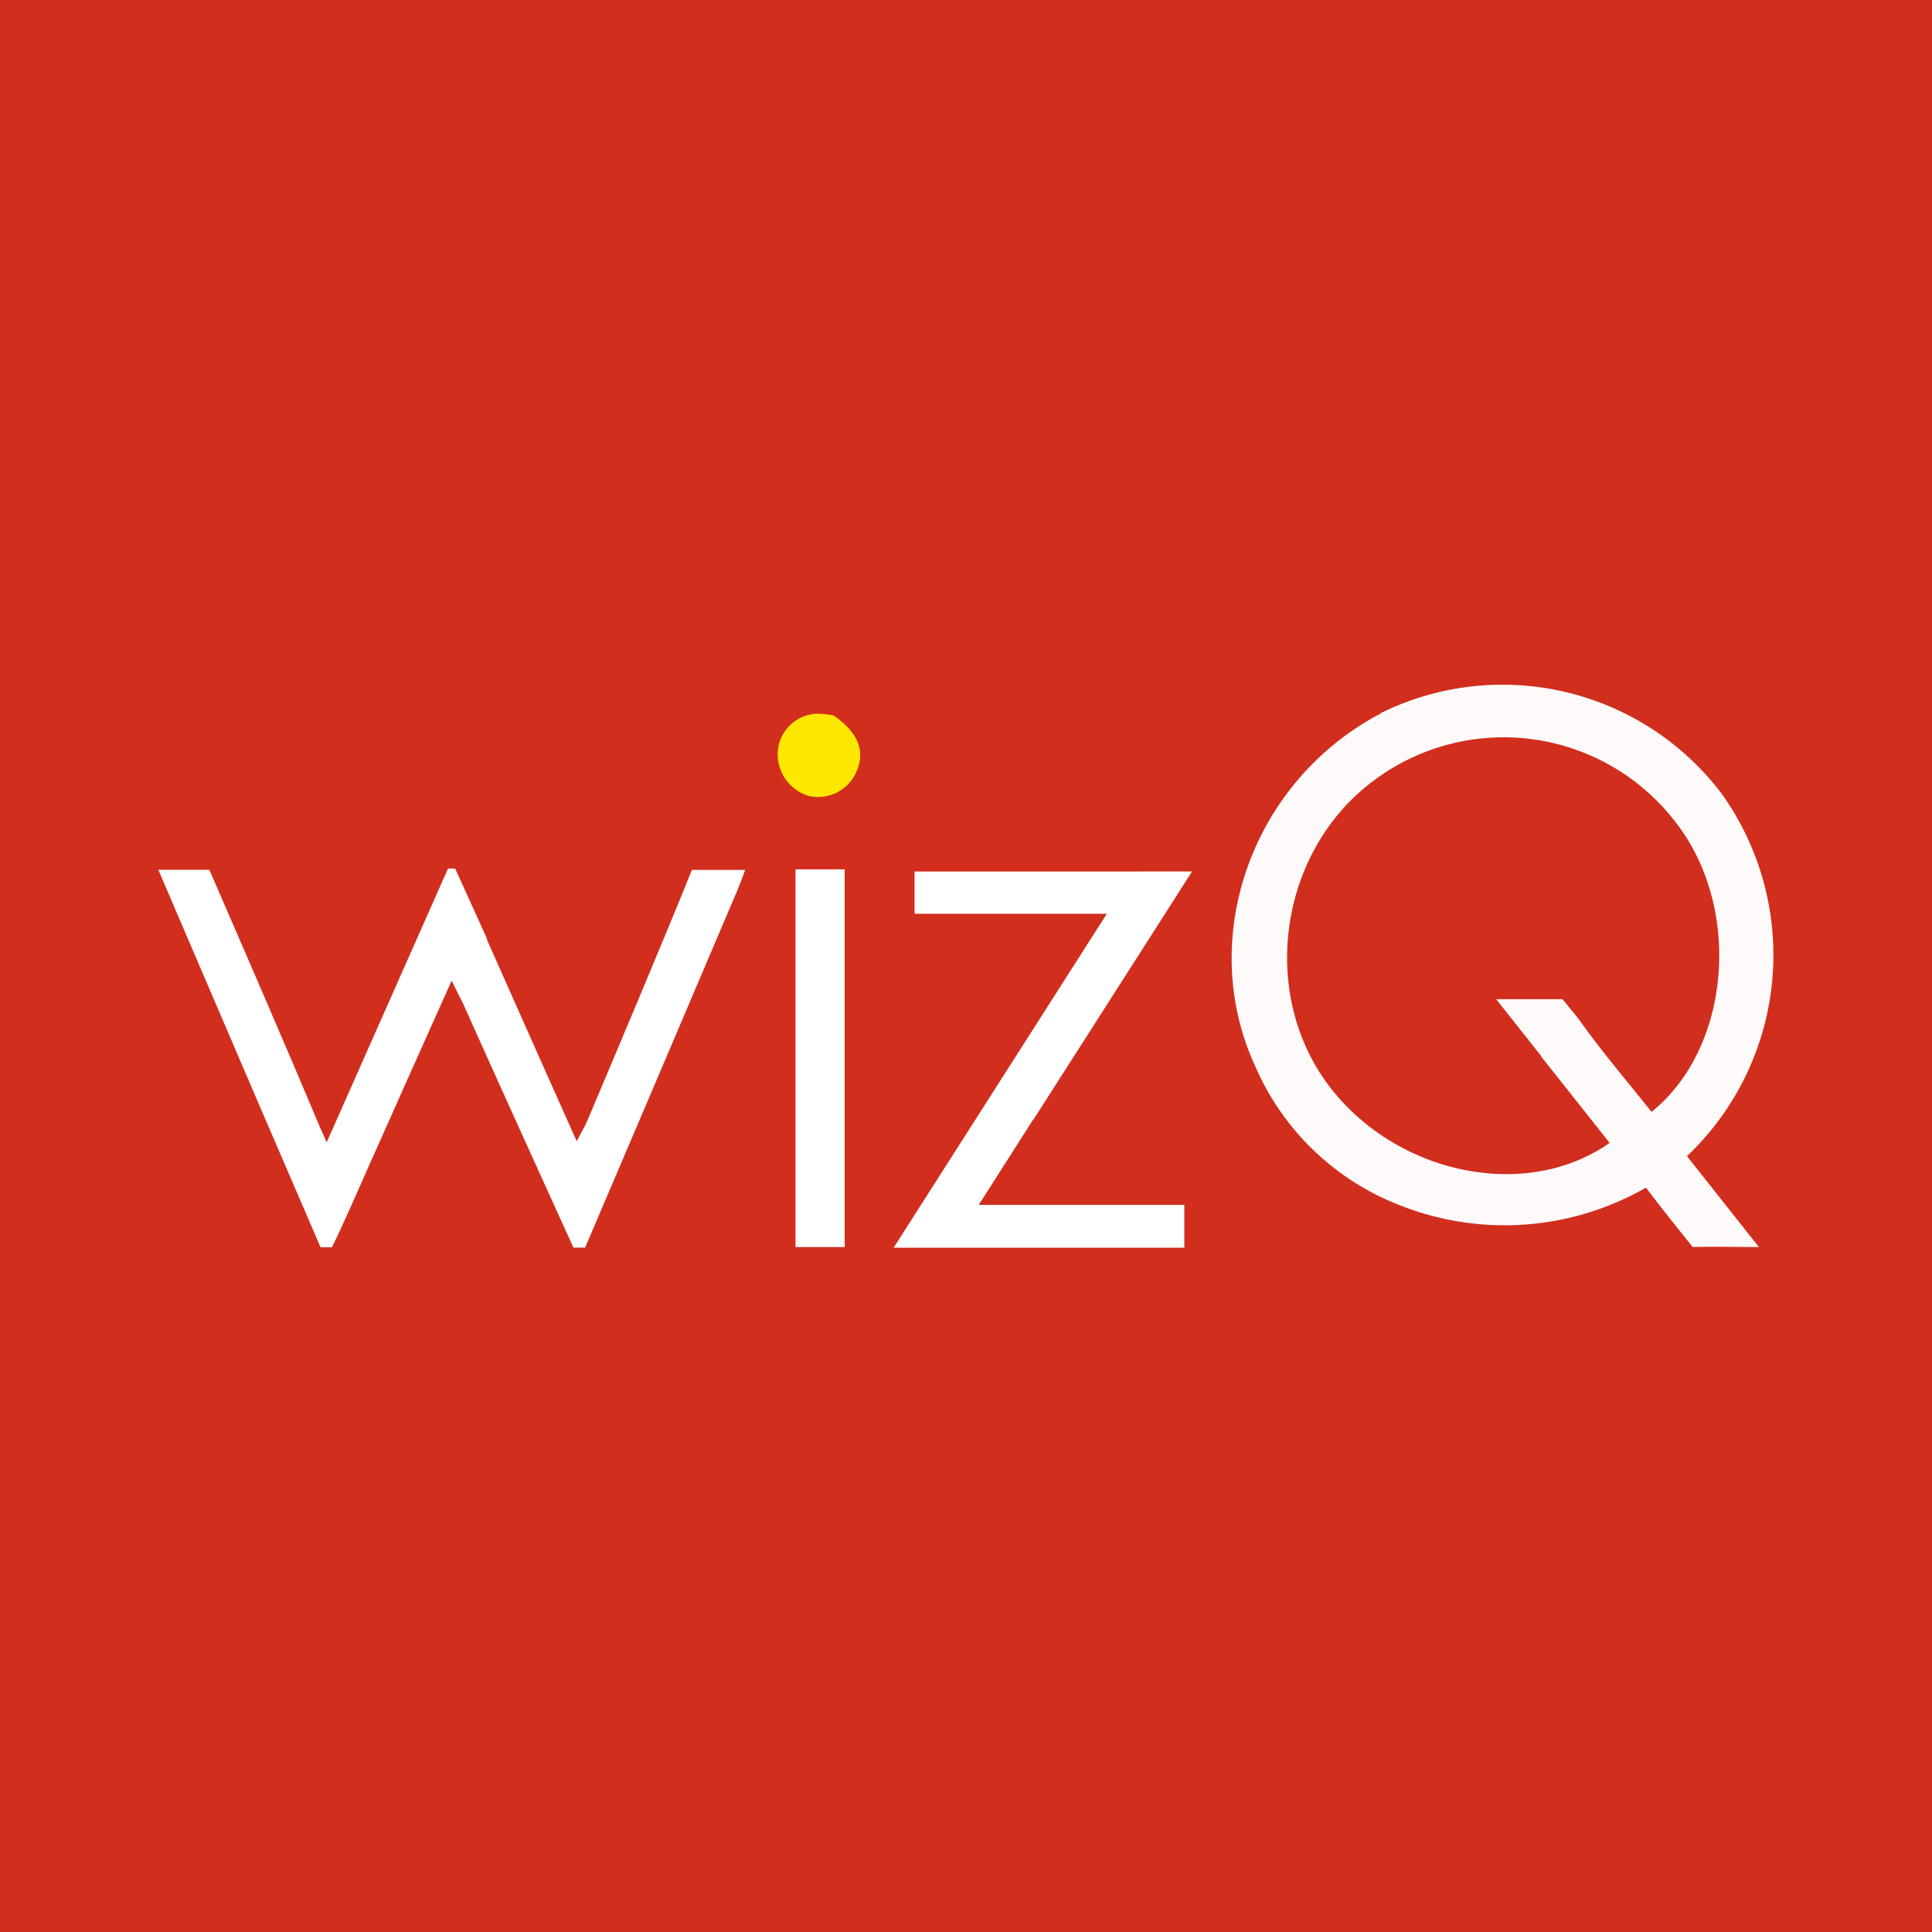
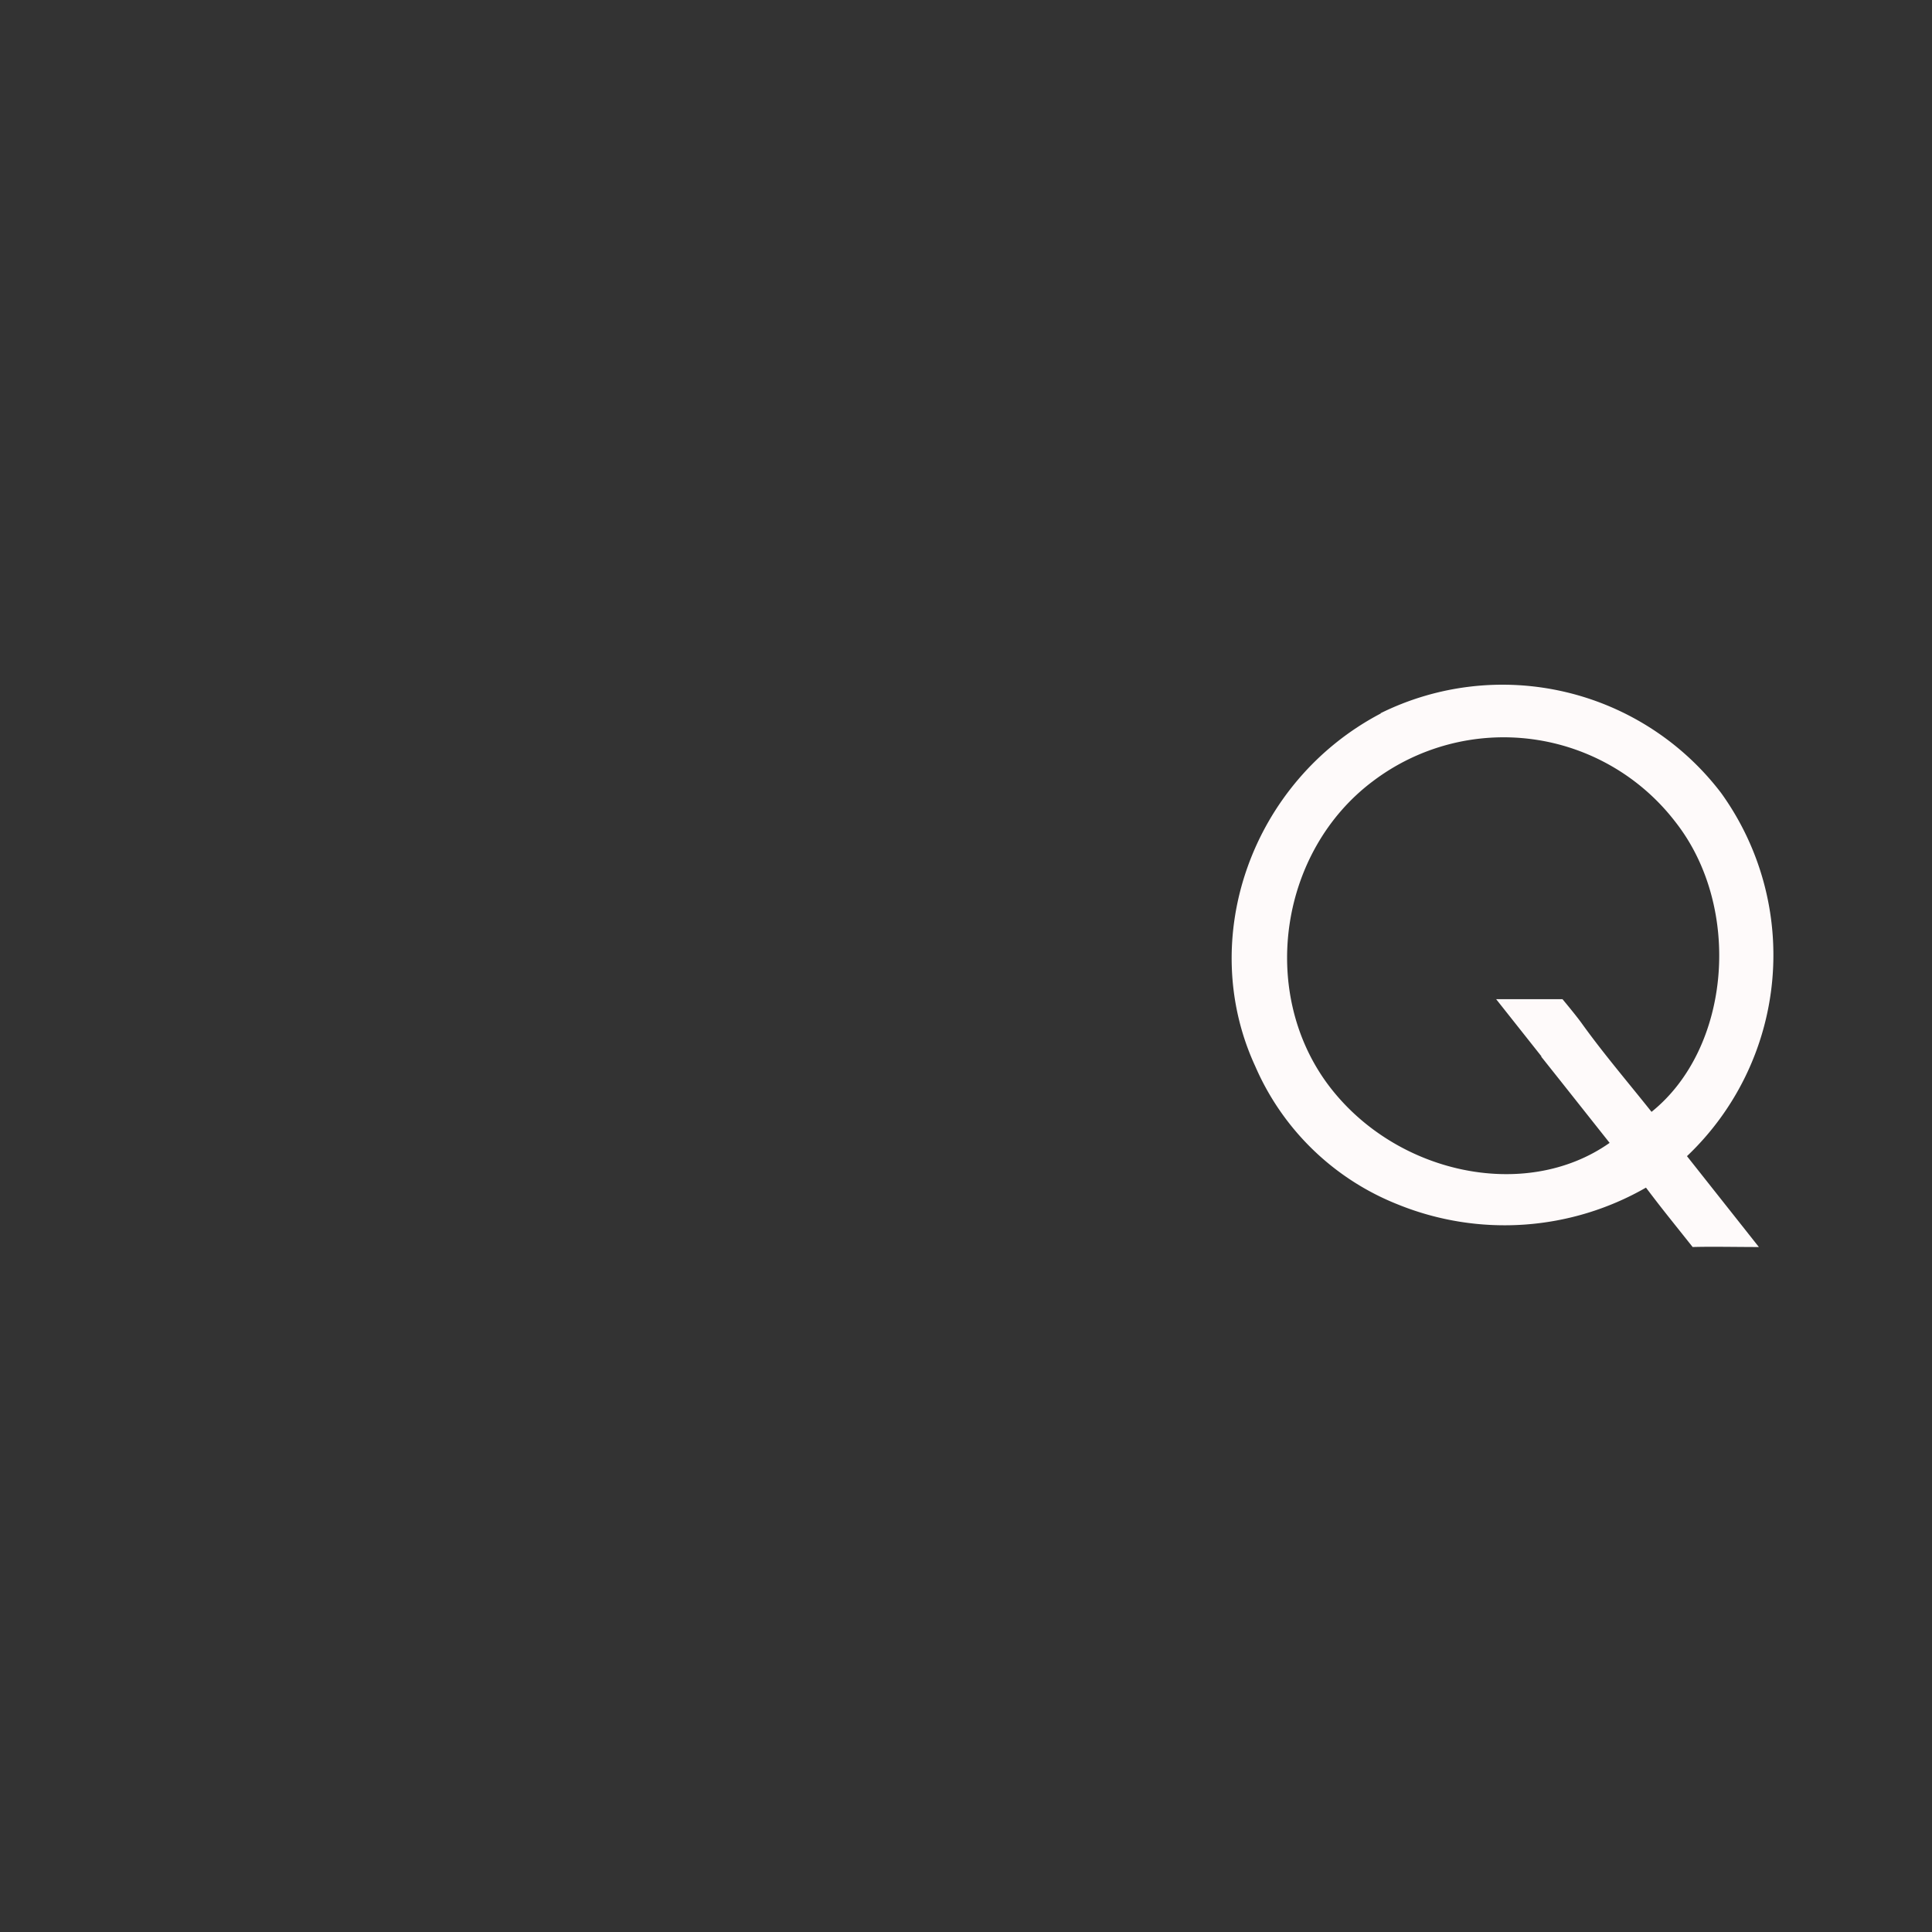
<svg xmlns="http://www.w3.org/2000/svg" viewBox="0 0 170.08 170.08">
  <rect x="0" y="0" width="170.08" height="170.08" fill="#333333" stroke="none" />
-   <path style="fill:#d12e1e" transform="translate(267.51 -361.93)" d="M-97.43,532H-267.51V361.93H-97.43Z" />
-   <path style="fill:#fee701" transform="translate(267.51 -361.93)" d="M-194.11,424.92c2.17,1.53,2.79,3.13,2,4.93a3.68,3.68,0,0,1-4.25,2.14,3.86,3.86,0,0,1-2.69-3.77,3.59,3.59,0,0,1,3.44-3.46A7.89,7.89,0,0,1-194.11,424.92Z" />
  <path style="fill:#fefafa" transform="translate(267.51 -361.93)" d="M-146,424.73a24.2,24.2,0,0,1,30,7A24.41,24.41,0,0,1-119,463.71l6.33,8c-2,0-4.23-.05-5.83,0-2.62-3.29-2.62-3.27-4.11-5.23a25,25,0,0,1-21.82,1.49A22.84,22.84,0,0,1-157,455.81c-5.22-11.28-.3-25.13,11.06-31.08m14.14,30.21-4-5.05c1.3,0,2.19,0,3.05,0q1.8,0,2.79,0s1.18,1.41,1.69,2.12c1.93,2.69,4.09,5.21,6.15,7.8,7-5.62,8-18,2.11-25.51a19.07,19.07,0,0,0-26.65-3.59c-8.15,6.12-10,18.37-4.05,26.55,5.85,8,17.45,10.53,24.9,5.28C-127.78,460.06-129.72,457.6-131.84,454.94Z" />
-   <path style="fill:#fff" transform="translate(267.51 -361.93)" d="M-224.63,444.59l-2.81-6.2-.63,0-10.68,24.1c-.3-.67-.43-.95-.55-1.23-3-7.14-6.69-15.65-9.78-22.76l-4.49,0,3.15,7.35c3.51,8.2,7.59,17.7,11.13,25.88h1c1-2,2.47-5.42,3.39-7.47,2.34-5.24,4.67-10.48,7.15-16,.41.86.7,1.41,1,2,3,6.72,6.67,14.78,9.72,21.5H-216c4.27-10,9.11-21.36,13.35-31.33.23-.55.47-1.16.74-1.92h-4.69c-2.66,6.6-6.45,15.55-9.22,22.11-.22.53-.53,1-.92,1.78-2.68-6-5.24-11.75-7.91-17.76m48.08,15.91,14-21.9H-187v3.72h16.93l-18.77,29.4h25.59V468h-18.1c1.71-2.66,3.18-5,4.79-7.51m-20.92-10.94v22.16h4.33V438.46h-4.33v11.1" />
</svg>